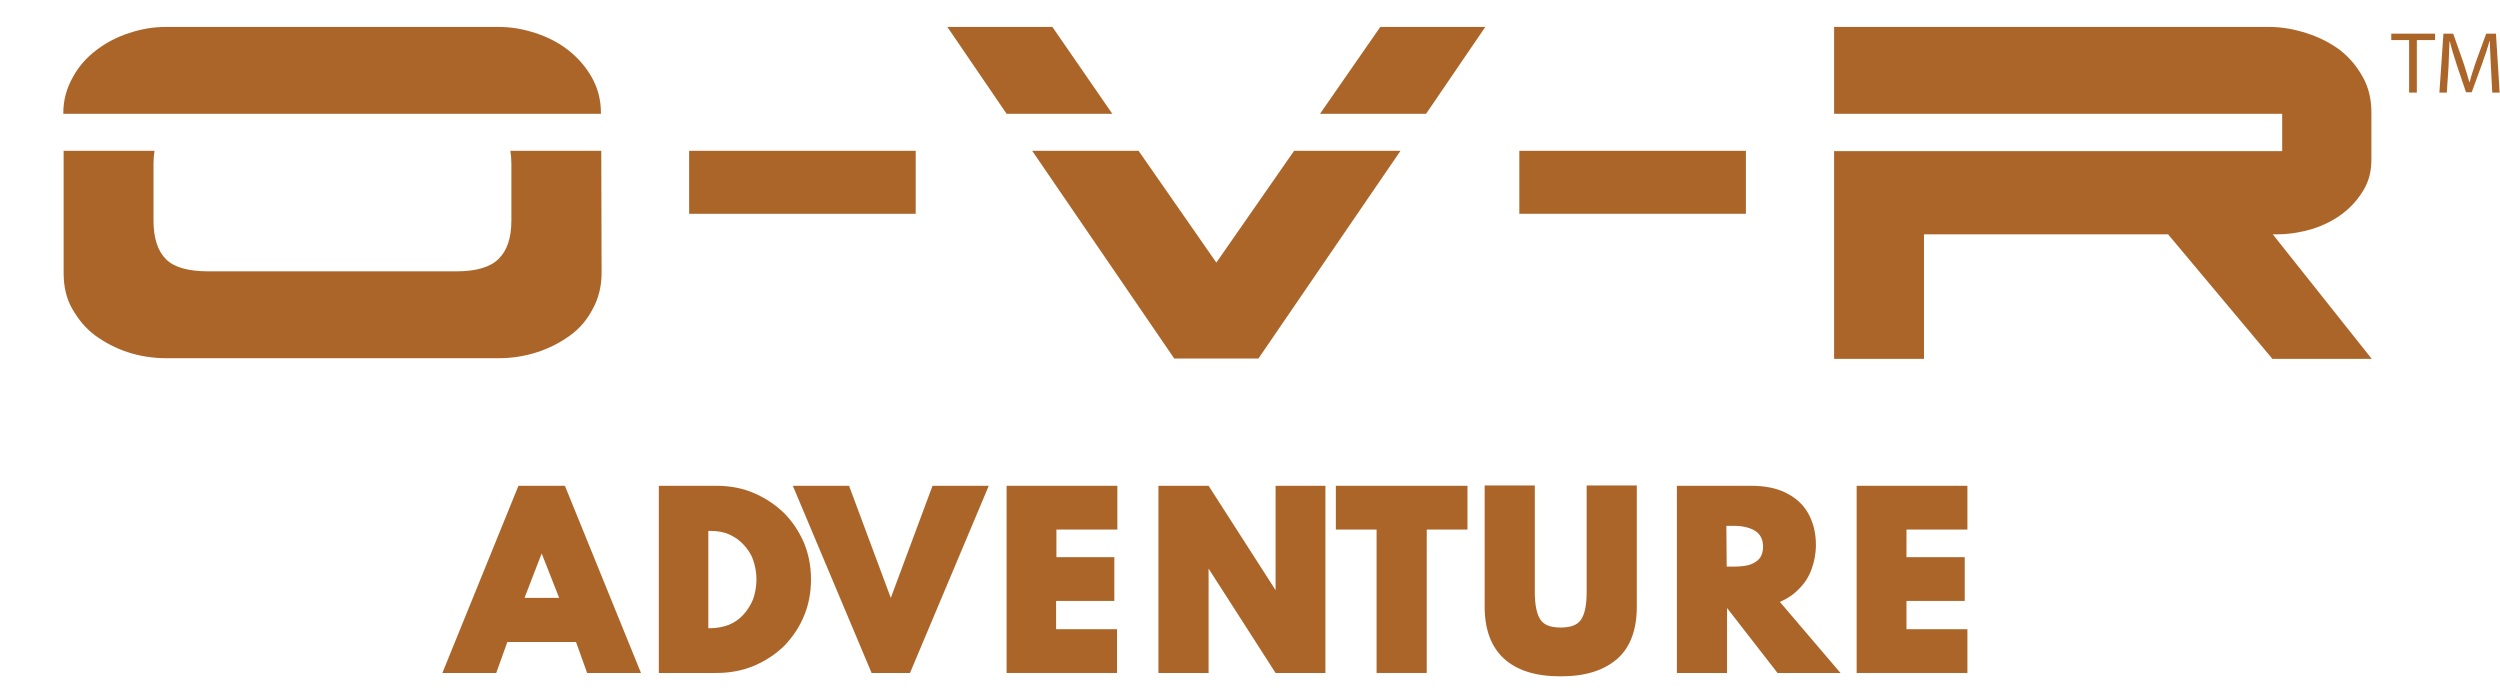
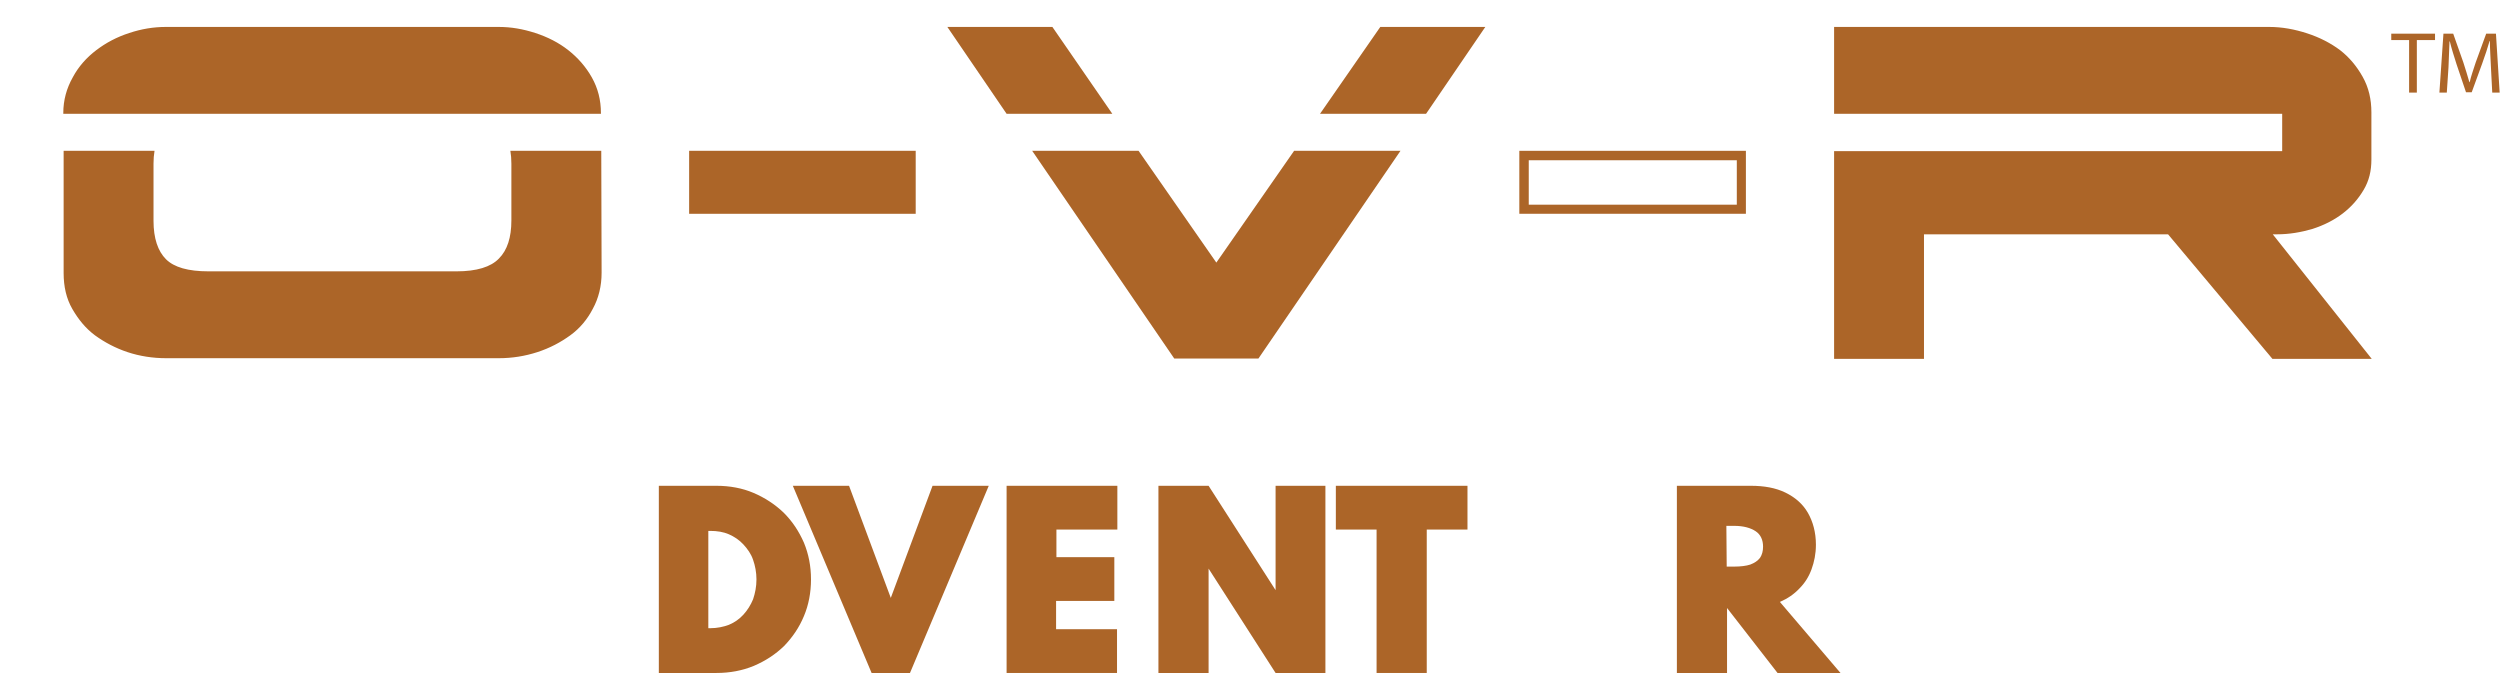
<svg xmlns="http://www.w3.org/2000/svg" version="1.1" id="Layer_2_00000147915725571420776190000009086432541134247073_" x="0px" y="0px" viewBox="0 0 742.6 207" style="enable-background:new 0 0 742.6 207;" xml:space="preserve">
  <style type="text/css">
	.st0{fill:#AC6528;}
</style>
  <g id="Graphics">
    <g>
      <g>
        <g>
          <polygon class="st0" points="299.7,32.4 284,9.4 311.9,9.4 327.9,32.4     " />
          <path class="st0" d="M311.2,10.8l14,20.2h-24.7l-13.9-20.2H311.2 M312.6,8h-31.2L299,33.8h31.4L312.6,8L312.6,8z" />
        </g>
        <g>
          <path class="st0" d="M20.2,32.4c0.2-3.2,1-6.1,2.5-8.8c1.8-3,4-5.6,6.6-7.7c2.8-2.1,5.9-3.7,9.3-4.9c3.4-1.2,7.1-1.7,10.6-1.7      h98.9c3.5,0,7,0.6,10.4,1.8c3.4,1.2,6.6,2.8,9.3,4.9c2.7,2,5,4.6,6.6,7.7c1.5,2.7,2.3,5.6,2.5,8.8L20.2,32.4L20.2,32.4z" />
          <path class="st0" d="M148.1,10.8c3.3,0,6.7,0.6,10.1,1.7c3.3,1.1,6.4,2.7,9,4.6s4.7,4.4,6.4,7.2c1.2,2,1.9,4.2,2.2,6.6H21.8      c0.3-2.4,1-4.6,2.2-6.6c1.7-2.9,3.8-5.3,6.3-7.3c2.6-2,5.6-3.5,9-4.6c3.3-1,6.7-1.6,10.1-1.6H148.1 M148.1,8H49.3      C45.6,8,42,8.6,38.4,9.8c-3.7,1.2-6.9,2.9-9.8,5.1s-5.3,4.9-7,8.1c-1.8,3.2-2.8,6.7-2.8,10.6v0.2h159.7v-0.2      c0-3.9-0.9-7.4-2.7-10.6c-1.8-3.2-4.2-5.9-7-8.1s-6.1-3.9-9.8-5.1S151.8,8,148.1,8L148.1,8z" />
        </g>
        <g>
          <path class="st0" d="M675.6,105.1l-31-37H570v37h-23.9V46.2h133.1V32.4H546.1v-23H674c3.7,0,7.4,0.6,11,1.8      c3.5,1.1,6.6,2.8,9.3,4.8c2.7,2,4.8,4.5,6.4,7.6c1.6,3,2.4,6.4,2.4,10v13.9c0,3-0.7,5.7-2.1,8.2c-1.5,2.5-3.4,4.8-5.8,6.6      c-2.4,1.8-5.3,3.4-8.5,4.3c-3.2,1-6.6,1.6-10.2,1.6h-4.2l29.4,37L675.6,105.1L675.6,105.1z" />
          <path class="st0" d="M674,10.8c3.6,0,7.1,0.6,10.5,1.7c3.4,1.1,6.4,2.6,9,4.5c2.5,1.8,4.5,4.2,6,7.1c1.5,2.8,2.2,5.9,2.2,9.3      v13.9c0,2.8-0.6,5.3-1.9,7.6c-1.4,2.4-3.2,4.5-5.5,6.3c-2.3,1.8-5,3.2-8,4.2c-3,1-6.4,1.5-9.7,1.5h-7l3.5,4.4l25.8,32.6h-22.5      l-30.2-36l-0.8-1h-76.6v37h-21.1V47.6h133.1V31H547.5V10.8H674 M674,8H544.8v25.8h133.1v11.1H544.8v61.7h26.7v-37h72.5l31,37      h29.5l-29.4-37h1.3c3.6,0,7.1-0.6,10.5-1.6c3.4-1.1,6.4-2.6,9-4.6c2.6-2,4.6-4.3,6.2-7c1.6-2.7,2.3-5.6,2.3-9V33.4      c0-3.9-0.8-7.4-2.6-10.6s-4-5.8-6.7-7.9c-2.8-2.1-6.1-3.8-9.8-5C681.6,8.7,677.9,8,674,8L674,8L674,8z" />
        </g>
        <g>
          <polygon class="st0" points="394.7,32.4 410.7,9.4 438.6,9.4 422.8,32.4     " />
          <path class="st0" d="M435.9,10.8L422.1,31h-24.7l14-20.2H435.9 M441.2,8H410l-17.9,25.8h31.5L441.2,8L441.2,8z" />
        </g>
        <g>
          <path class="st0" d="M49.3,105.1c-3.9,0-7.6-0.6-11.1-1.8c-3.5-1.1-6.6-2.8-9.3-4.8c-2.7-2-4.8-4.5-6.4-7.5      c-1.6-3-2.4-6.3-2.4-10.1V46.2h24.1c-0.1,0.7-0.1,1.6-0.1,2.4v16.9c0,5.6,1.4,9.8,4.1,12.5c2.8,2.7,7.2,4,13.7,4h73.7      c6.4,0,11-1.4,13.7-4.2c2.7-2.8,4.1-6.8,4.1-12.2v-17c0-0.8,0-1.6-0.1-2.4h24.1v34.9c0,3.8-0.8,7.1-2.4,10.1      c-1.6,3-3.8,5.4-6.4,7.5c-2.7,2-5.8,3.6-9.3,4.8c-3.5,1.1-7.2,1.8-11,1.8L49.3,105.1L49.3,105.1z" />
          <path class="st0" d="M175.8,47.6v33.5c0,3.5-0.7,6.6-2.2,9.4c-1.5,2.8-3.5,5.2-6,7c-2.6,1.9-5.5,3.5-9,4.5      c-3.4,1.1-6.9,1.7-10.5,1.7H49.3c-3.7,0-7.3-0.6-10.6-1.7c-3.3-1.1-6.3-2.6-8.9-4.5c-2.5-1.8-4.5-4.2-6-7      c-1.5-2.8-2.2-5.9-2.2-9.4V47.6h21.2c0,0.4,0,0.6,0,1v16.9c0,6,1.5,10.5,4.5,13.5c3,3,7.8,4.3,14.6,4.3h73.7      c6.8,0,11.6-1.5,14.7-4.6c3-3,4.4-7.5,4.4-13.2V48.6c0-0.4,0-0.6,0-1H175.8 M178.6,44.8h-27c0.2,1.2,0.3,2.4,0.3,3.8v16.9      c0,5-1.2,8.8-3.7,11.3c-2.4,2.5-6.6,3.8-12.6,3.8H61.9c-6,0-10.2-1.2-12.6-3.6c-2.4-2.4-3.7-6.2-3.7-11.4V48.6      c0-1.4,0.1-2.6,0.3-3.8h-27v36.3c0,4,0.8,7.6,2.6,10.7s3.9,5.7,6.7,7.8c2.9,2.1,6.1,3.8,9.7,5s7.5,1.8,11.4,1.8h98.9      c3.9,0,7.7-0.6,11.4-1.8s6.9-2.9,9.8-5c2.9-2.1,5.1-4.8,6.7-7.9c1.7-3.1,2.6-6.7,2.6-10.7L178.6,44.8L178.6,44.8L178.6,44.8z" />
        </g>
        <g>
          <rect x="206.1" y="46.2" class="st0" width="64.5" height="16" />
          <path class="st0" d="M269.2,47.6v13.2h-61.8V47.6H269.2 M272,44.8h-67.3v18.7H272V44.8L272,44.8z" />
        </g>
        <g>
-           <rect x="452.7" y="46.2" class="st0" width="64.5" height="16" />
          <path class="st0" d="M515.9,47.6v13.2h-61.8V47.6H515.9 M518.6,44.8h-67.3v18.7h67.3V44.8L518.6,44.8z" />
        </g>
        <g>
          <polygon class="st0" points="349.6,105.1 309.2,46.2 337.5,46.2 361.3,80.5 385.1,46.2 413.4,46.2 373.1,105.1     " />
          <path class="st0" d="M410.8,47.6l-38.3,56.1h-22.2l-38.5-56.1h24.8l22.3,32.1l2.3,3.2l2.3-3.2l22.3-32.1L410.8,47.6 M416,44.8      h-31.6l-23.1,33.2l-23.1-33.2h-31.6l42.2,61.7h25L416,44.8L416,44.8L416,44.8z" />
        </g>
      </g>
    </g>
  </g>
  <g>
-     <path class="st0" d="M131.4,199.9l22.6-55.6h13.8l22.6,55.6h-16l-3.3-9.2h-20.4l-3.3,9.2H131.4z M155.8,177.6h10.3l-5.2-13.2   L155.8,177.6z" />
    <path class="st0" d="M195.7,199.9v-55.6h17.1c4,0,7.7,0.7,11,2.1c3.3,1.4,6.4,3.4,9,5.9c2.6,2.6,4.5,5.5,6,8.9   c1.4,3.4,2.1,7,2.1,10.9s-0.7,7.6-2.1,10.9c-1.4,3.4-3.4,6.3-5.9,8.9c-2.6,2.5-5.5,4.4-9,5.9c-3.4,1.4-7.1,2.1-11.1,2.1   L195.7,199.9L195.7,199.9z M210.4,186.6h0.6c2,0,3.9-0.4,5.5-1c1.7-0.7,3.1-1.7,4.3-3c1.2-1.3,2.2-2.9,2.9-4.6c0.6-1.8,1-3.7,1-5.9   c0-2.1-0.4-4.1-1-5.8c-0.6-1.8-1.7-3.3-2.9-4.6c-1.2-1.3-2.7-2.3-4.3-3s-3.5-1-5.5-1h-0.6V186.6z" />
    <path class="st0" d="M258.9,199.9l-23.4-55.6h16.7l12.4,33.3l12.4-33.3h16.7l-23.4,55.6H258.9z" />
    <path class="st0" d="M299,199.9v-55.6h32.9v13h-18.1v8.2H331v13h-17.3v8.4h18.1v13L299,199.9L299,199.9z" />
    <path class="st0" d="M344.1,199.9v-55.6H359l19.9,31v-31h14.8v55.6h-14.8l-19.9-31v31L344.1,199.9L344.1,199.9z" />
    <path class="st0" d="M408.9,199.9v-42.6h-12.1v-13h39.1v13h-12.1v42.6L408.9,199.9L408.9,199.9z" />
-     <path class="st0" d="M463.5,200.9c-7.4,0-13-1.8-16.8-5.3c-3.8-3.5-5.7-8.7-5.7-15.4v-36h14.9v31.6c0,4,0.6,6.7,1.7,8.3   c1.1,1.6,3,2.3,6,2.3c2.9,0,4.9-0.7,6-2.3s1.7-4.2,1.7-8.3v-31.6h14.9v36c0,6.8-1.9,12-5.7,15.4   C476.4,199.2,470.9,200.9,463.5,200.9z" />
    <path class="st0" d="M498.1,199.9v-55.6h22c3.9,0,7.3,0.6,10.2,2c2.9,1.4,5.2,3.4,6.7,6s2.4,5.8,2.4,9.5c0,2.7-0.5,5.1-1.3,7.3   c-0.8,2.2-2,4.1-3.6,5.7c-1.6,1.7-3.5,3-5.8,4l18,21.1H528l-15-19.3l0,0v19.3H498.1z M512.9,168.3h2.3c1.8,0,3.5-0.2,4.7-0.6   c1.3-0.5,2.2-1.1,2.9-2c0.6-0.9,0.9-2,0.9-3.3c0-2-0.7-3.6-2.2-4.6c-1.5-1-3.6-1.6-6.4-1.6h-2.3L512.9,168.3L512.9,168.3z" />
-     <path class="st0" d="M551.5,199.9v-55.6h32.9v13h-18.1v8.2h17.3v13h-17.3v8.4h18.1v13L551.5,199.9L551.5,199.9z" />
  </g>
  <g>
    <path class="st0" d="M715.6,11.9h-5.3V10h13v1.9h-5.4v15.6h-2.3V11.9z" />
    <path class="st0" d="M739.9,19.8c-0.1-2.4-0.3-5.4-0.3-7.6h-0.1c-0.6,2.1-1.3,4.2-2.2,6.7l-3.1,8.5h-1.7l-2.8-8.3   c-0.8-2.5-1.5-4.7-2-6.8h-0.1c-0.1,2.2-0.2,5.1-0.3,7.7l-0.5,7.5h-2.2l1.2-17.5h2.9l3,8.5c0.7,2.2,1.3,4.1,1.8,5.9h0.1   c0.4-1.8,1.1-3.7,1.8-5.9l3.1-8.5h2.9l1.1,17.5h-2.2L739.9,19.8z" />
  </g>
</svg>